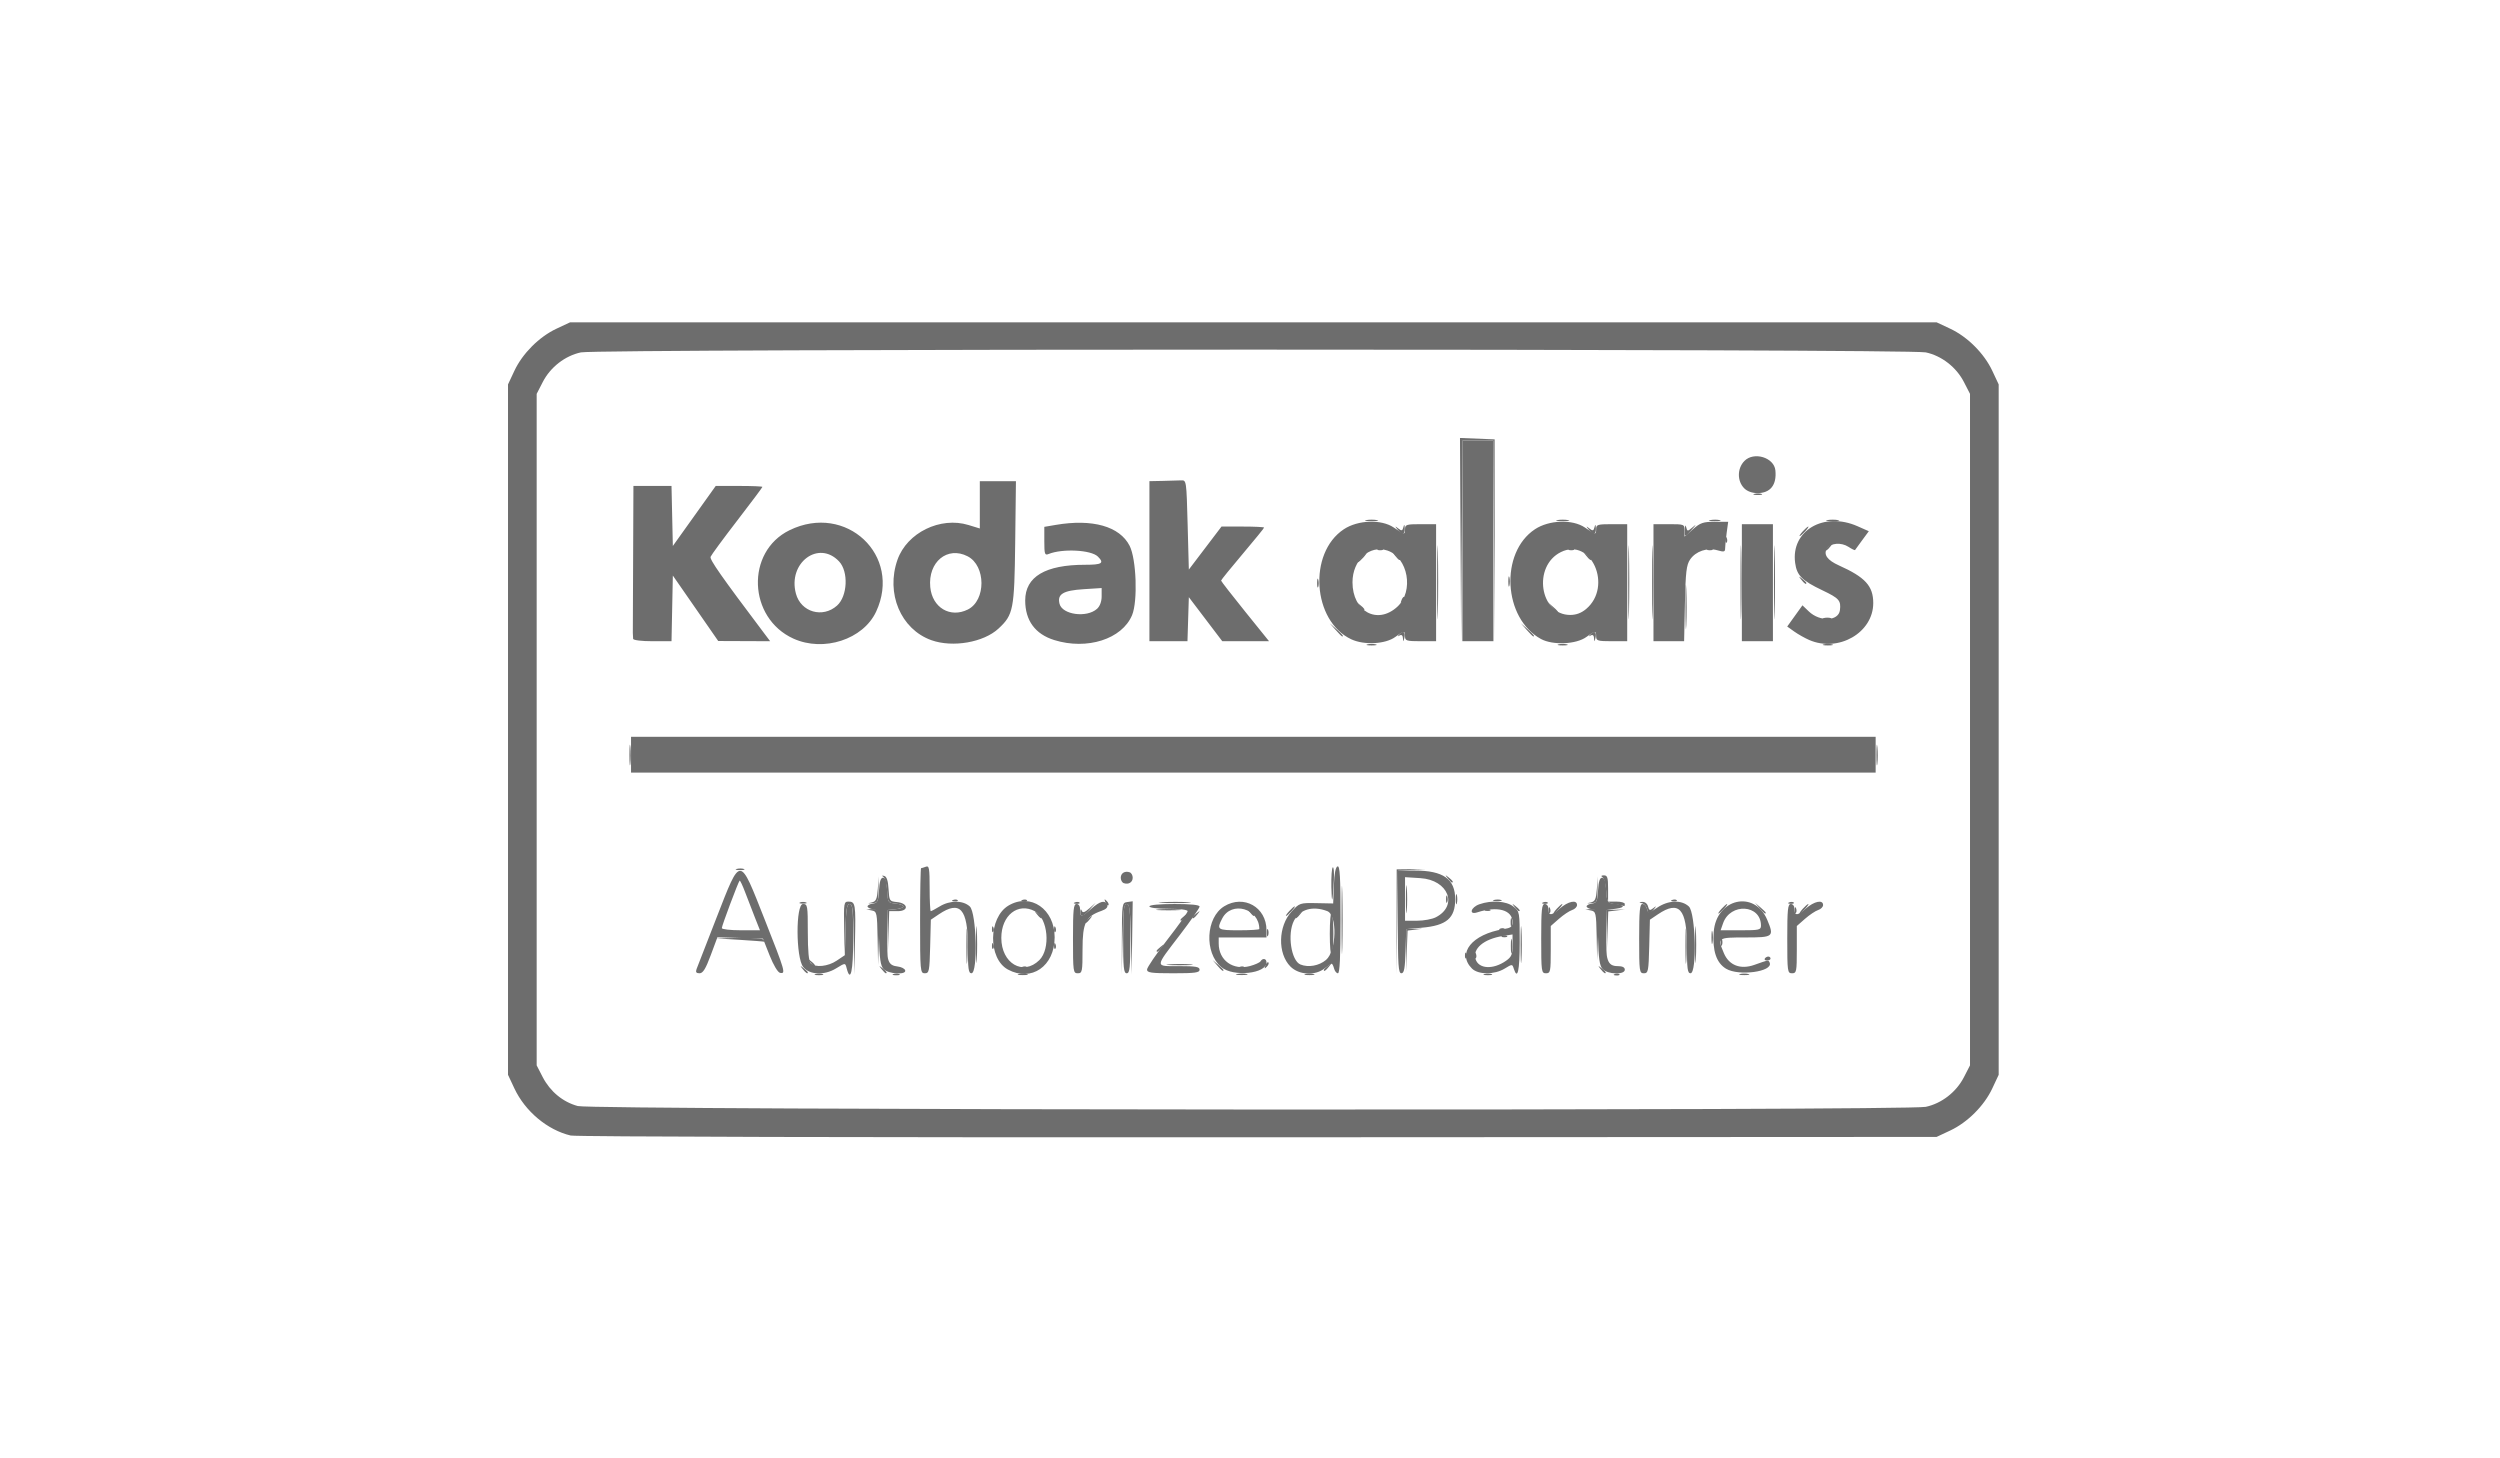
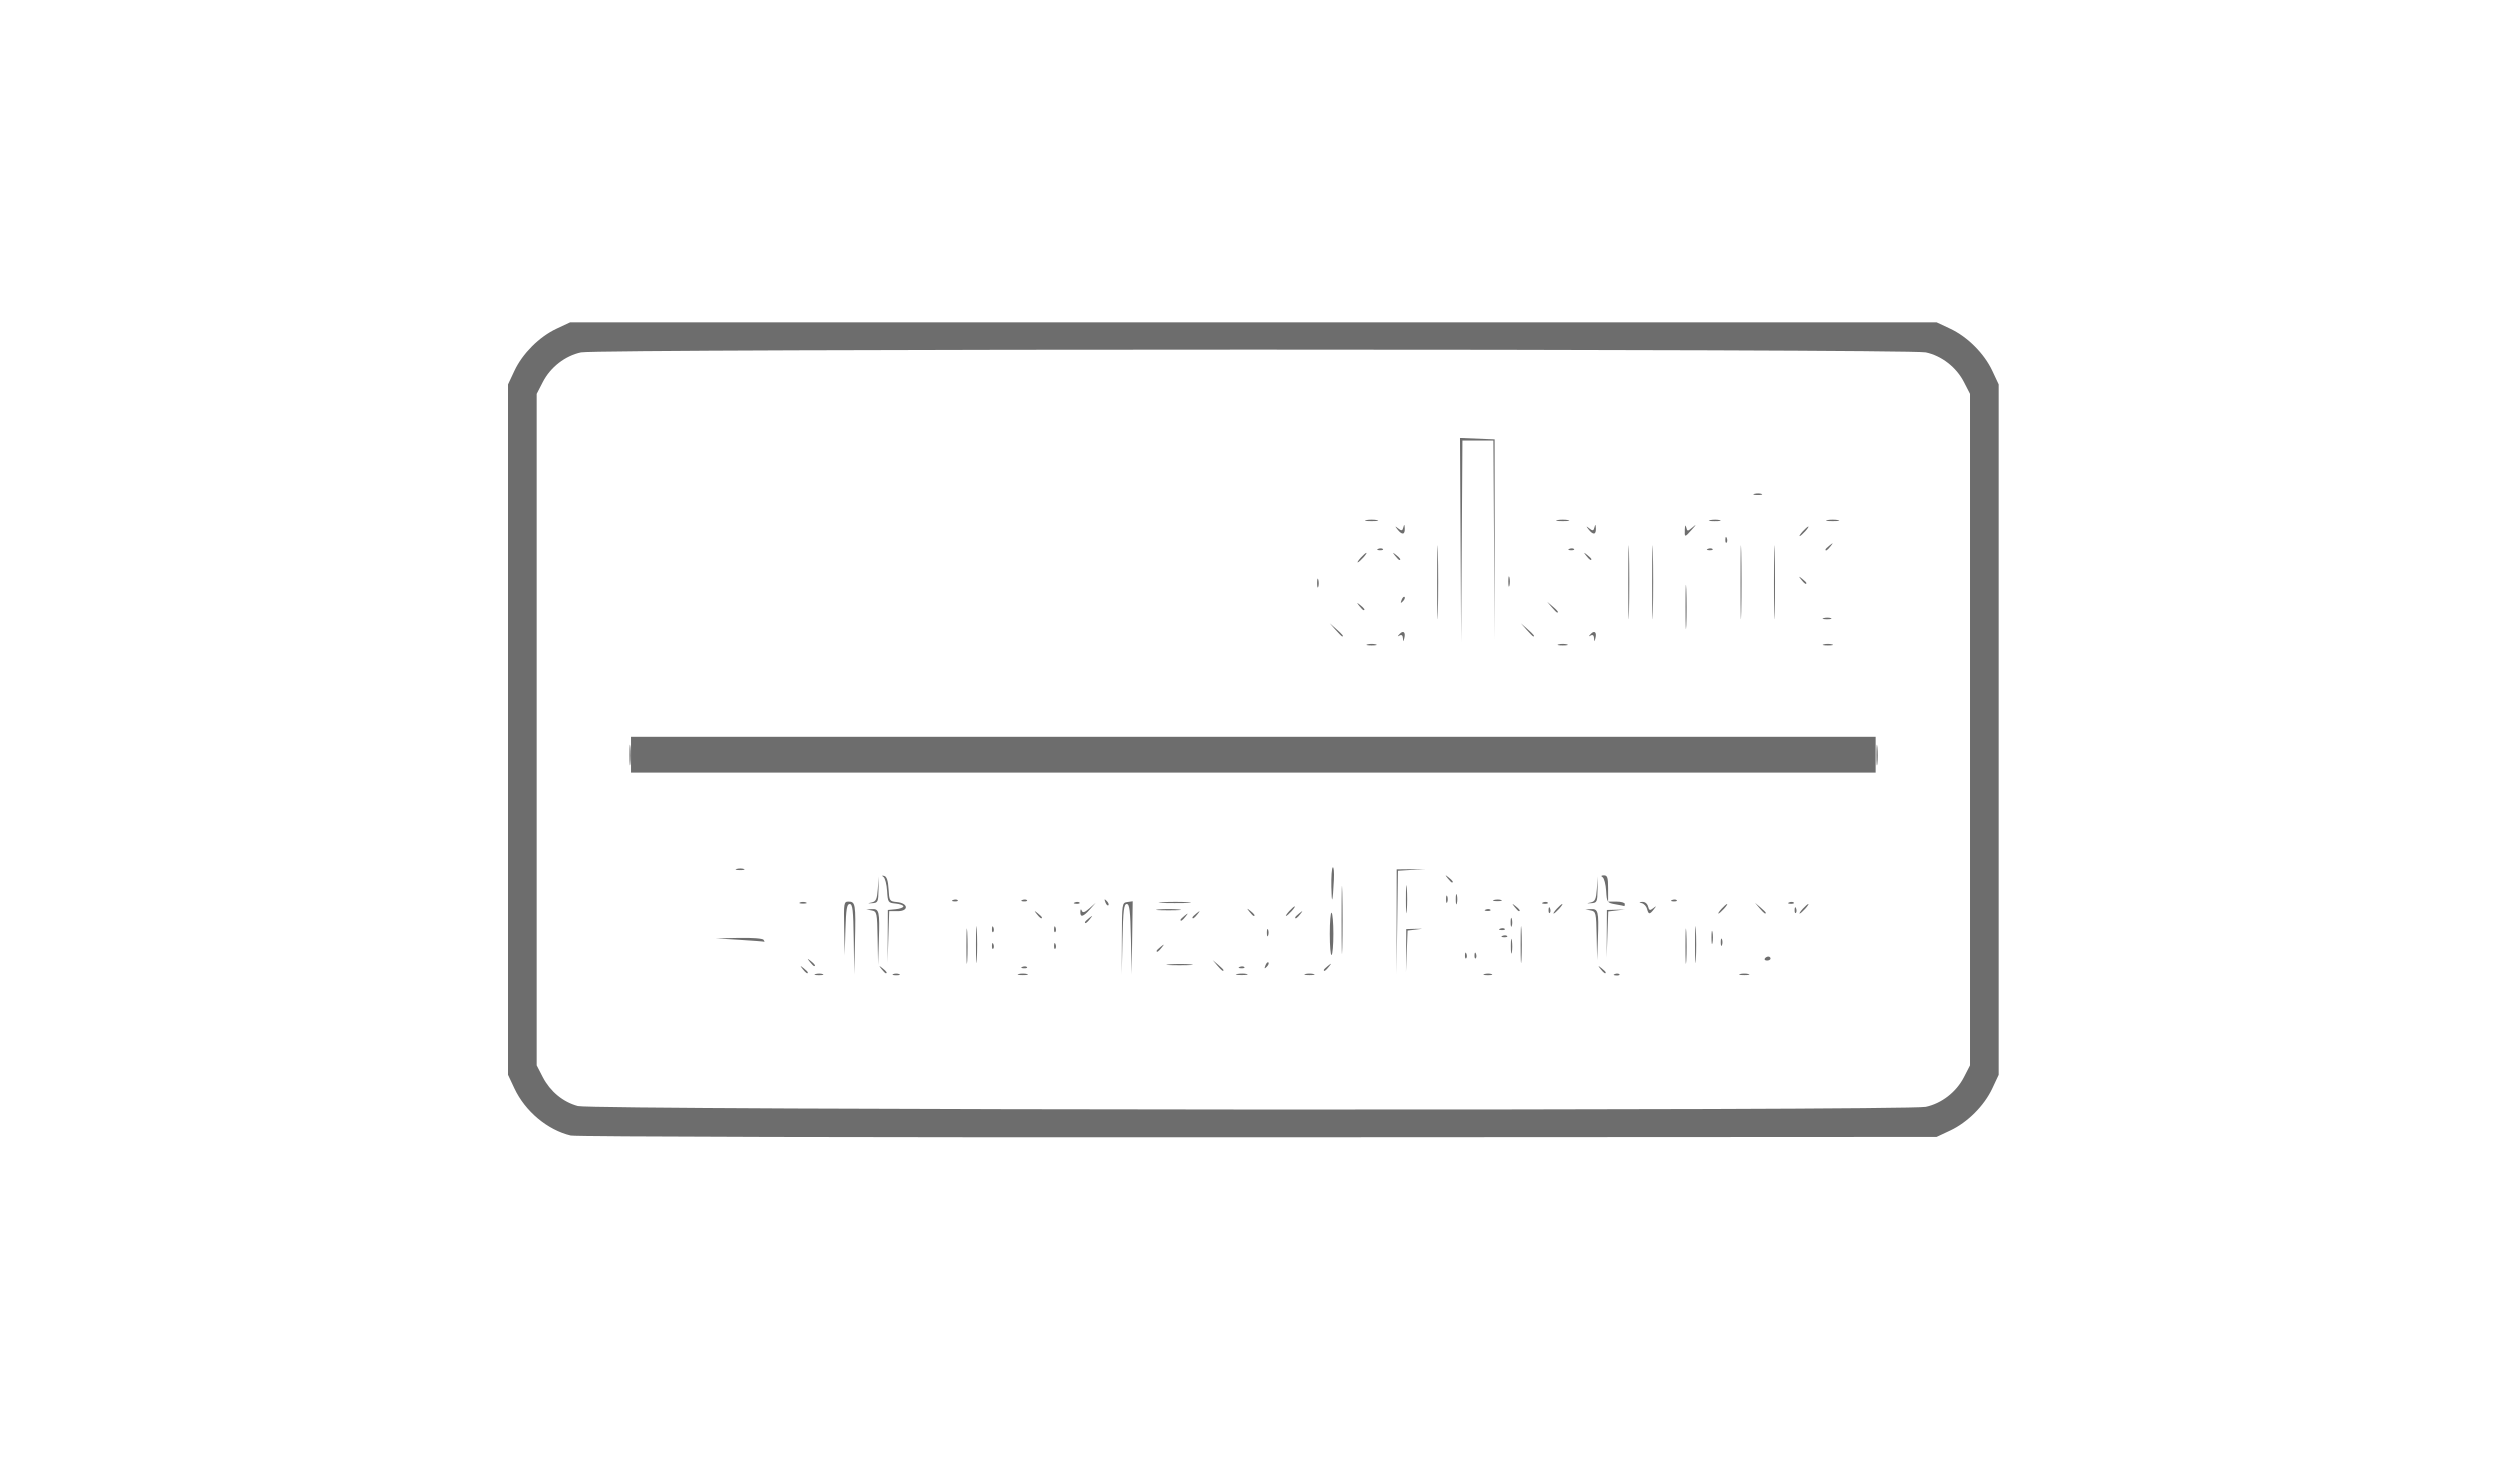
<svg xmlns="http://www.w3.org/2000/svg" height="70" id="svg362" version="1.2" viewBox="0 0 120 70" width="120">
  <defs id="defs97">
    <style id="style2">.cls-1{fill:#fff;}</style>
  </defs>
  <g id="layer1" style="display:none" transform="translate(-840)">
    <rect height="70" id="rect613" style="fill:#af00ff;fill-opacity:0.5;stroke-width:2.291;stroke-linejoin:round;stroke-miterlimit:5.2;paint-order:markers fill stroke" width="120" x="840" y="0" />
  </g>
  <g id="layer2" transform="translate(-840)">
    <g id="g631" style="fill:#6d6d6d;fill-opacity:1" transform="matrix(0.086,0,0,0.086,839.104,23.296)">
      <path d="m 328.937,362.897 c -12.964,-3.069 -25.419,-13.492 -31.419,-26.293 l -3.56,-7.595 V 136.342 -56.325 l 3.56,-7.595 c 4.542,-9.689 13.822,-18.969 23.511,-23.511 l 7.595,-3.56 h 381.333 381.333 l 7.595,3.56 c 9.689,4.542 18.969,13.822 23.511,23.511 l 3.56,7.595 v 192.667 192.667 l -3.56,7.595 c -4.542,9.689 -13.822,18.969 -23.511,23.511 l -7.595,3.56 -378.667,0.205 c -217.893,0.118 -380.798,-0.299 -383.687,-0.983 z m 756.346,-16.011 c 8.845,-1.897 17.005,-8.235 21.269,-16.521 l 3.406,-6.619 V 136.342 -51.062 l -3.406,-6.619 c -4.264,-8.285 -12.424,-14.624 -21.269,-16.521 -9.609,-2.061 -741.041,-2.061 -750.65,0 -8.845,1.897 -17.005,8.235 -21.269,16.521 l -3.406,6.619 V 136.342 323.747 l 3.339,6.489 c 4.155,8.074 11.291,13.973 19.612,16.21 8.555,2.301 741.698,2.73 752.374,0.44 z M 361.729,150.342 c 0.006,-5.133 0.247,-7.07 0.536,-4.304 0.289,2.766 0.284,6.966 -0.011,9.333 -0.295,2.367 -0.531,0.104 -0.525,-5.03 z m 696,0 c 0.01,-5.133 0.247,-7.07 0.535,-4.304 0.289,2.766 0.284,6.966 -0.011,9.333 -0.295,2.367 -0.531,0.104 -0.525,-5.03 z" id="path635" style="fill:#6d6d6d;fill-opacity:1" />
-       <path d="M 453.291,85.568 C 427.886,74.068 426.525,37.067 451.066,25.061 c 31.555,-15.438 62.961,14.072 48.356,45.437 -7.216,15.498 -29.269,22.702 -46.13,15.069 z m 24.312,-18.449 c 5.86,-5.236 6.495,-18.949 1.141,-24.648 -11.413,-12.148 -28.724,0.774 -24.09,17.983 2.777,10.313 14.919,13.84 22.949,6.665 z m 52.685,19.322 C 513.174,80.332 504.724,60.289 511.348,41.515 516.673,26.423 535.257,17.333 550.958,22.142 l 6.333,1.94 V 10.878 -2.325 h 10.082 10.082 l -0.415,34.333 c -0.452,37.372 -0.999,40.193 -9.286,47.917 -8.31,7.746 -25.593,10.751 -37.466,6.514 z m 20.336,-17.136 c 10.178,-5.086 10.104,-24.403 -0.114,-29.687 -11.307,-5.847 -22.223,3.149 -20.873,17.2 1.1,11.446 11.128,17.413 20.986,12.487 z m 48.191,17.048 c -10.628,-3.316 -16.191,-10.908 -16.191,-22.1 0,-13.235 11.196,-19.909 33.399,-19.909 9.474,0 10.861,-0.883 7.174,-4.569 -3.755,-3.755 -19.78,-4.583 -27.573,-1.424 -2.069,0.839 -2.333,0.033 -2.333,-7.115 v -8.061 l 6.333,-1.082 c 20.532,-3.507 35.712,0.773 41.274,11.637 3.781,7.385 4.62,30.965 1.377,38.726 -5.588,13.373 -25.121,19.619 -43.46,13.898 z M 622.728,68.915 c 1.592,-1.441 2.563,-4.075 2.563,-6.955 v -4.635 l -10.091,0.648 c -11.441,0.734 -14.77,2.755 -13.418,8.145 1.541,6.14 15.232,7.969 20.946,2.798 z M 363.791,85.675 c -0.092,-0.733 -0.167,-2.233 -0.167,-3.333 0,-1.1 0.075,-20 0.167,-42 l 0.167,-40 h 10.627 10.627 l 0.373,16.754 0.373,16.754 11.968,-16.754 11.968,-16.754 h 13.032 c 7.168,0 13.032,0.239 13.032,0.531 0,0.292 -6.352,8.778 -14.115,18.857 -7.763,10.079 -14.431,19.148 -14.816,20.154 -0.593,1.546 5.964,10.903 29.984,42.791 l 3.264,4.333 -14.492,-0.059 -14.492,-0.059 L 398.625,68.621 385.958,50.353 385.587,68.681 385.216,87.009 H 374.587 c -6.086,0 -10.7,-0.57 -10.796,-1.333 z M 651.958,42.342 V -2.325 l 7.333,-0.148 c 4.033,-0.081 8.683,-0.216 10.333,-0.298 2.987,-0.149 3.003,-0.044 3.667,24.817 l 0.667,24.967 9.115,-12.002 9.115,-12.002 h 11.885 c 6.537,0 11.885,0.26 11.885,0.579 0,0.318 -5.4,6.958 -12,14.755 -6.6,7.797 -12,14.466 -12,14.821 0,0.354 6.024,8.115 13.386,17.245 l 13.386,16.601 -13.053,-6.94e-4 -13.053,-6.95e-4 -9.333,-12.294 -9.333,-12.294 -0.383,12.295 -0.383,12.295 h -10.617 -10.617 z" id="path634" style="fill:#6d6d6d;fill-opacity:1" />
      <path d="m 465.65,272.751 c 1.297,-0.338 3.097,-0.316 4,0.049 0.903,0.365 -0.159,0.642 -2.359,0.615 -2.2,-0.027 -2.939,-0.326 -1.641,-0.664 z m 43.308,0.041 c 0.917,-0.37 2.417,-0.37 3.333,0 0.917,0.37 0.167,0.673 -1.667,0.673 -1.833,0 -2.583,-0.303 -1.667,-0.673 z m 70,-0.036 c 1.283,-0.335 3.383,-0.335 4.667,0 1.283,0.335 0.233,0.61 -2.333,0.61 -2.567,0 -3.617,-0.274 -2.333,-0.61 z m 122.016,-0.024 c 1.659,-0.319 4.059,-0.307 5.333,0.027 1.275,0.334 -0.082,0.595 -3.016,0.58 -2.933,-0.015 -3.976,-0.288 -2.318,-0.607 z m 37.984,0.024 c 1.283,-0.335 3.383,-0.335 4.667,0 1.283,0.335 0.233,0.61 -2.333,0.61 -2.567,0 -3.617,-0.274 -2.333,-0.61 z m 100.025,-0.005 c 1.297,-0.338 3.097,-0.316 4,0.049 0.903,0.365 -0.159,0.642 -2.359,0.615 -2.2,-0.027 -2.939,-0.326 -1.641,-0.664 z m 72.725,0.013 c 0.963,-0.385 2.112,-0.338 2.556,0.105 0.443,0.443 -0.344,0.758 -1.75,0.7 -1.553,-0.064 -1.869,-0.38 -0.806,-0.806 z m 69.917,-0.008 c 1.283,-0.335 3.383,-0.335 4.667,0 1.283,0.335 0.233,0.61 -2.333,0.61 -2.567,0 -3.617,-0.274 -2.333,-0.61 z m -523.17,-2.748 c -1.659,-2.115 -1.611,-2.162 0.503,-0.503 1.283,1.006 2.333,2.056 2.333,2.333 0,1.097 -1.095,0.391 -2.837,-1.83 z m 28.463,-16.667 c -0.242,-16.258 -0.631,-19.667 -2.247,-19.667 -1.57,0 -2.039,2.823 -2.383,14.333 l -0.429,14.333 -0.283,-15 c -0.27,-14.281 -0.153,-15 2.425,-15 3.862,0 4.084,1.351 3.623,22.064 l -0.414,18.602 z m 15.537,16.667 c -1.658,-2.115 -1.611,-2.162 0.503,-0.503 2.221,1.742 2.927,2.837 1.83,2.837 -0.277,0 -1.327,-1.05 -2.333,-2.333 z m 47.346,-13 c 0.003,-8.8 0.218,-12.226 0.48,-7.614 0.261,4.612 0.259,11.812 -0.005,16 -0.264,4.188 -0.477,0.414 -0.475,-8.386 z m 5.338,-0.667 c 0,-9.167 0.213,-12.917 0.473,-8.333 0.26,4.583 0.26,12.083 0,16.667 -0.26,4.583 -0.473,0.833 -0.473,-8.333 z m 81.429,-3.333 c 0.056,-19.706 0.101,-20.006 3.057,-20.426 l 3,-0.426 -0.295,20.426 -0.295,20.426 -0.407,-19.667 c -0.333,-16.082 -0.759,-19.667 -2.336,-19.667 -1.576,0 -2.007,3.594 -2.355,19.667 l -0.426,19.667 z m 122.629,-10.667 c 9.4e-4,-16.867 0.192,-23.583 0.425,-14.925 0.233,8.658 0.232,22.458 -0.002,30.667 -0.234,8.209 -0.424,1.125 -0.423,-15.742 z m 30.721,1.333 0.041,-29.333 8,-0.095 8,-0.095 -7.641,0.491 -7.641,0.491 -0.4,28.937 -0.4,28.937 z m 5.299,16 0.075,-12 5.012,-0.14 c 5.009,-0.14 5.01,-0.14 0.382,0.411 l -4.629,0.551 -0.457,11.589 -0.457,11.589 z m 63.922,-3.333 c 0,-9.167 0.213,-12.917 0.473,-8.333 0.26,4.583 0.26,12.083 0,16.667 -0.26,4.583 -0.473,0.833 -0.473,-8.333 z m 44.649,13.667 c -1.659,-2.115 -1.611,-2.162 0.503,-0.503 1.283,1.006 2.333,2.056 2.333,2.333 0,1.097 -1.095,0.391 -2.837,-1.83 z m 47.346,-13 c 0.003,-8.8 0.218,-12.226 0.48,-7.614 0.261,4.612 0.259,11.812 -0.005,16 -0.264,4.188 -0.477,0.414 -0.475,-8.386 z m 5.338,-0.667 c 0,-9.167 0.213,-12.917 0.473,-8.333 0.26,4.583 0.26,12.083 0,16.667 -0.26,4.583 -0.473,0.833 -0.473,-8.333 z m -266.64,11.667 -2.54,-3 3,2.54 c 1.65,1.397 3,2.747 3,3 0,1.067 -1.073,0.279 -3.46,-2.54 z m 59.46,2.497 c 0,-0.277 1.05,-1.327 2.333,-2.333 2.115,-1.658 2.162,-1.611 0.503,0.503 -1.742,2.221 -2.837,2.927 -2.837,1.83 z m -168.25,-1.741 c 0.963,-0.385 2.112,-0.338 2.556,0.105 0.443,0.443 -0.344,0.758 -1.75,0.7 -1.553,-0.064 -1.869,-0.38 -0.806,-0.806 z m 121.333,0 c 0.963,-0.385 2.112,-0.338 2.556,0.105 0.443,0.443 -0.344,0.758 -1.75,0.7 -1.553,-0.064 -1.869,-0.38 -0.806,-0.806 z m 14.336,-0.813 c 0.501,-1.315 1.246,-2.055 1.657,-1.644 0.411,0.411 8.4e-4,1.486 -0.91,2.391 -1.317,1.307 -1.47,1.154 -0.746,-0.746 z m -254.256,-1.942 c -1.659,-2.115 -1.611,-2.162 0.503,-0.503 2.221,1.742 2.927,2.837 1.83,2.837 -0.277,0 -1.327,-1.05 -2.333,-2.333 z m 200.544,1.352 c 3.505,-0.276 8.905,-0.272 12,0.007 3.095,0.28 0.226,0.505 -6.374,0.501 -6.6,-0.004 -9.132,-0.233 -5.626,-0.508 z M 500.239,252.768 c -0.27,-14.296 -0.404,-14.931 -3.281,-15.485 l -3,-0.578 3.042,-0.182 c 4.127,-0.246 4.457,1.192 3.955,17.242 l -0.435,13.91 z m 5.644,-1.093 0.074,-14.667 4.333,-0.418 c 2.383,-0.23 4.333,-0.942 4.333,-1.582 0,-0.64 -1.95,-1.352 -4.333,-1.582 -4.187,-0.404 -4.347,-0.642 -4.752,-7.059 -0.23,-3.652 -1.13,-7.148 -2,-7.768 -1.099,-0.783 -0.971,-0.963 0.419,-0.588 1.374,0.371 2.125,2.673 2.4,7.355 0.387,6.591 0.541,6.829 4.656,7.229 6.409,0.622 6.777,5.079 0.42,5.079 h -4.719 l -0.453,14.333 -0.453,14.333 z m 489.545,12.444 c 0.378,-0.611 1.251,-1.111 1.941,-1.111 0.69,0 1.255,0.5 1.255,1.111 0,0.611 -0.874,1.111 -1.941,1.111 -1.068,0 -1.632,-0.5 -1.255,-1.111 z m -167.365,-1.889 c 0.064,-1.553 0.38,-1.869 0.806,-0.806 0.385,0.963 0.338,2.112 -0.105,2.556 -0.443,0.443 -0.758,-0.344 -0.7,-1.75 z m 5.333,0 c 0.064,-1.553 0.38,-1.869 0.806,-0.806 0.385,0.963 0.338,2.112 -0.105,2.556 -0.443,0.443 -0.758,-0.344 -0.7,-1.75 z M 901.568,251.435 c -0.263,-12.914 -0.423,-13.602 -3.277,-14.152 l -3,-0.578 3.042,-0.182 c 4.09,-0.244 4.47,1.288 3.955,15.918 l -0.443,12.567 z m 5.653,-1.093 0.07,-13.333 5.012,-0.14 5.012,-0.14 -4.632,0.551 -4.632,0.551 -0.449,12.922 -0.449,12.922 z m -154.597,0 c 0,-6.827 0.45,-12.134 1,-11.794 0.55,0.34 1,5.647 1,11.794 0,6.147 -0.45,11.454 -1,11.794 -0.55,0.34 -1,-4.967 -1,-11.794 z m 101.048,6.667 c 0.01,-3.667 0.269,-5.008 0.575,-2.982 0.306,2.027 0.298,5.027 -0.018,6.667 -0.316,1.64 -0.567,-0.018 -0.557,-3.685 z m -197.715,2.83 c 0,-0.277 1.05,-1.327 2.333,-2.333 2.115,-1.659 2.162,-1.611 0.503,0.503 -1.742,2.221 -2.837,2.927 -2.837,1.83 z m -91.895,-2.941 c 0.064,-1.553 0.38,-1.869 0.806,-0.806 0.385,0.963 0.338,2.112 -0.105,2.556 -0.443,0.443 -0.758,-0.344 -0.7,-1.75 z m 34.667,0 c 0.064,-1.553 0.38,-1.869 0.806,-0.806 0.385,0.963 0.338,2.112 -0.105,2.556 -0.443,0.443 -0.758,-0.344 -0.7,-1.75 z m 366.925,-4.556 c 0,-3.3 0.26,-4.65 0.578,-3 0.318,1.65 0.318,4.35 0,6 -0.318,1.65 -0.578,0.3 -0.578,-3 z m 5.181,2.667 c 0,-1.833 0.303,-2.583 0.673,-1.667 0.37,0.917 0.37,2.417 0,3.333 -0.37,0.917 -0.673,0.167 -0.673,-1.667 z m -547.544,-1.333 -13.333,-0.817 12.921,-0.258 c 7.469,-0.149 13.269,0.304 13.745,1.075 0.453,0.733 0.639,1.217 0.412,1.075 -0.227,-0.142 -6.412,-0.626 -13.745,-1.075 z m 294.211,-4 c 0,-1.833 0.303,-2.583 0.673,-1.667 0.37,0.917 0.37,2.417 0,3.333 -0.37,0.917 -0.673,0.167 -0.673,-1.667 z m 131.539,1.756 c 0.963,-0.385 2.112,-0.338 2.556,0.105 0.443,0.443 -0.344,0.758 -1.75,0.7 -1.553,-0.064 -1.869,-0.38 -0.806,-0.806 z m -284.978,-3.867 c 0.064,-1.553 0.38,-1.869 0.806,-0.806 0.385,0.963 0.338,2.112 -0.105,2.556 -0.443,0.443 -0.758,-0.344 -0.7,-1.75 z m 34.667,0 c 0.064,-1.553 0.38,-1.869 0.806,-0.806 0.385,0.963 0.338,2.112 -0.105,2.556 -0.443,0.443 -0.758,-0.344 -0.7,-1.75 z m 248.978,-0.133 c 0.963,-0.385 2.112,-0.338 2.556,0.105 0.443,0.443 -0.344,0.758 -1.75,0.7 -1.553,-0.064 -1.869,-0.38 -0.806,-0.806 z m 5.843,-3.756 c 0.027,-2.2 0.326,-2.939 0.664,-1.641 0.338,1.297 0.316,3.097 -0.049,4 -0.365,0.903 -0.642,-0.159 -0.615,-2.359 z m -237.593,0.163 c 0,-0.277 1.05,-1.327 2.333,-2.333 2.115,-1.659 2.162,-1.611 0.503,0.503 -1.742,2.221 -2.837,2.927 -2.837,1.83 z m 53.333,-1.333 c 0,-0.277 1.05,-1.327 2.333,-2.333 2.115,-1.658 2.162,-1.611 0.503,0.503 -1.742,2.221 -2.837,2.927 -2.837,1.83 z m 125.814,-11.497 c 0,-6.967 0.225,-9.817 0.499,-6.333 0.275,3.483 0.275,9.183 0,12.667 -0.275,3.483 -0.499,0.633 -0.499,-6.333 z m -205.984,8.333 c -1.658,-2.115 -1.611,-2.162 0.503,-0.503 1.283,1.006 2.333,2.056 2.333,2.333 0,1.097 -1.095,0.391 -2.837,-1.83 z m 86.837,1.83 c 0,-0.277 1.05,-1.327 2.333,-2.333 2.115,-1.658 2.162,-1.611 0.503,0.503 -1.742,2.221 -2.837,2.927 -2.837,1.83 z m 57.333,0 c 0,-0.277 1.05,-1.327 2.333,-2.333 2.115,-1.658 2.162,-1.611 0.503,0.503 -1.742,2.221 -2.837,2.927 -2.837,1.83 z m -119.895,-3.163 c 0.07,-1.548 0.342,-1.74 0.81,-0.569 0.525,1.314 1.604,0.974 4.228,-1.333 l 3.523,-3.098 -3.232,3.667 c -3.723,4.223 -5.479,4.663 -5.329,1.333 z m 94.391,0 c -1.658,-2.115 -1.611,-2.162 0.503,-0.503 2.221,1.742 2.927,2.837 1.83,2.837 -0.277,0 -1.327,-1.05 -2.333,-2.333 z m 22.17,-0.333 c 1.327,-1.467 2.713,-2.667 3.08,-2.667 0.367,0 -0.419,1.2 -1.747,2.667 -1.327,1.467 -2.713,2.667 -3.08,2.667 -0.367,0 0.419,-1.2 1.747,-2.667 z m 144.772,-0.778 c 0.064,-1.553 0.38,-1.869 0.806,-0.806 0.385,0.963 0.338,2.112 -0.105,2.556 -0.443,0.443 -0.758,-0.344 -0.7,-1.75 z m 4.561,-0.556 c 1.327,-1.467 2.713,-2.667 3.08,-2.667 0.367,0 -0.419,1.2 -1.747,2.667 -1.327,1.467 -2.713,2.667 -3.08,2.667 -0.367,0 0.419,-1.2 1.747,-2.667 z m 50.405,0.071 c -0.373,-1.427 -1.667,-2.858 -2.875,-3.179 -1.828,-0.486 -1.784,-0.609 0.262,-0.738 1.427,-0.09 2.754,0.976 3.163,2.54 0.595,2.275 1.043,2.431 2.875,1 1.932,-1.508 1.969,-1.438 0.341,0.639 -2.333,2.975 -2.929,2.933 -3.765,-0.262 z m 41.595,-0.071 c 1.327,-1.467 2.713,-2.667 3.08,-2.667 0.367,0 -0.419,1.2 -1.747,2.667 -1.327,1.467 -2.713,2.667 -3.08,2.667 -0.367,0 0.419,-1.2 1.747,-2.667 z m 21.207,-0.333 -2.54,-3 3,2.54 c 1.65,1.397 3,2.747 3,3 0,1.067 -1.073,0.279 -3.46,-2.54 z m 19.565,0.889 c 0.064,-1.553 0.38,-1.869 0.806,-0.806 0.385,0.963 0.338,2.112 -0.105,2.556 -0.443,0.443 -0.758,-0.344 -0.7,-1.75 z m 4.561,-0.556 c 1.327,-1.467 2.713,-2.667 3.08,-2.667 0.367,0 -0.419,1.2 -1.747,2.667 -1.327,1.467 -2.713,2.667 -3.08,2.667 -0.367,0 0.419,-1.2 1.747,-2.667 z m -359.667,0.357 c 3.117,-0.281 8.217,-0.281 11.333,0 3.117,0.281 0.567,0.51 -5.667,0.51 -6.233,0 -8.783,-0.23 -5.667,-0.51 z m 182.75,0.065 c 0.963,-0.385 2.112,-0.338 2.556,0.105 0.443,0.443 -0.344,0.758 -1.75,0.7 -1.553,-0.064 -1.869,-0.38 -0.806,-0.806 z m 16.08,-1.423 c -1.658,-2.115 -1.611,-2.162 0.503,-0.503 2.221,1.742 2.927,2.837 1.83,2.837 -0.277,0 -1.327,-1.05 -2.333,-2.333 z m -228.411,-2.609 c -0.724,-1.9 -0.57,-2.053 0.746,-0.746 0.911,0.904 1.321,1.98 0.91,2.391 -0.411,0.411 -1.156,-0.329 -1.657,-1.644 z m 195.557,-1.724 c 0,-2.567 0.274,-3.617 0.61,-2.333 0.335,1.283 0.335,3.383 0,4.667 -0.335,1.283 -0.61,0.233 -0.61,-2.333 z m 89.024,2.824 c -4.523,-0.799 -4.68,-1.028 -5.086,-7.465 -0.23,-3.652 -1.13,-7.093 -2,-7.646 -1.057,-0.672 -0.808,-1.012 0.752,-1.026 1.942,-0.017 2.333,1.21 2.333,7.313 v 7.333 h 4.667 c 2.567,0 4.667,0.6 4.667,1.333 0,0.733 -0.15,1.254 -0.333,1.158 -0.183,-0.097 -2.433,-0.547 -5,-1 z M 456.958,232.792 c 0.917,-0.37 2.417,-0.37 3.333,0 0.917,0.37 0.167,0.673 -1.667,0.673 -1.833,0 -2.583,-0.303 -1.667,-0.673 z m 39.933,0.018 c 2.472,-0.536 3.016,-1.724 3.46,-7.552 l 0.527,-6.916 -0.127,7.333 c -0.119,6.838 -0.352,7.348 -3.46,7.552 -2.806,0.184 -2.87,0.118 -0.4,-0.417 z m 113.483,-0.045 c 0.963,-0.385 2.112,-0.338 2.556,0.105 0.443,0.443 -0.344,0.758 -1.75,0.7 -1.553,-0.064 -1.869,-0.38 -0.806,-0.806 z m 48.632,-0.076 c 4.243,-0.265 10.843,-0.263 14.667,0.005 3.823,0.268 0.351,0.486 -7.715,0.483 -8.067,-0.003 -11.195,-0.223 -6.951,-0.488 z m 94.484,-8.601 c -0.11,-5.64 0.25,-10.534 0.8,-10.876 0.55,-0.342 0.83,2.773 0.623,6.921 -0.651,13.022 -1.216,14.594 -1.423,3.954 z m 64.011,6.921 c 0,-1.833 0.303,-2.583 0.673,-1.667 0.37,0.917 0.37,2.417 0,3.333 -0.37,0.917 -0.673,0.167 -0.673,-1.667 z m 54.206,1.756 c 0.963,-0.385 2.112,-0.338 2.556,0.105 0.443,0.443 -0.344,0.758 -1.75,0.7 -1.553,-0.064 -1.869,-0.38 -0.806,-0.806 z m 26.517,0.045 c 2.472,-0.536 3.016,-1.724 3.46,-7.552 l 0.527,-6.916 -0.127,7.333 c -0.119,6.838 -0.352,7.348 -3.46,7.552 -2.806,0.184 -2.87,0.118 -0.4,-0.417 z m 110.817,-0.045 c 0.963,-0.385 2.112,-0.338 2.555,0.105 0.443,0.443 -0.344,0.758 -1.75,0.7 -1.553,-0.064 -1.869,-0.38 -0.805,-0.806 z m -466.667,-1.333 c 0.963,-0.385 2.112,-0.338 2.556,0.105 0.443,0.443 -0.344,0.758 -1.75,0.7 -1.553,-0.064 -1.869,-0.38 -0.806,-0.806 z m 38.667,0 c 0.963,-0.385 2.112,-0.338 2.556,0.105 0.443,0.443 -0.344,0.758 -1.75,0.7 -1.553,-0.064 -1.869,-0.38 -0.806,-0.806 z m 263.275,-0.013 c 1.297,-0.338 3.097,-0.316 4,0.049 0.903,0.365 -0.159,0.642 -2.359,0.615 -2.2,-0.027 -2.939,-0.326 -1.641,-0.664 z m 99.391,0.013 c 0.963,-0.385 2.112,-0.338 2.556,0.105 0.443,0.443 -0.344,0.758 -1.75,0.7 -1.553,-0.064 -1.869,-0.38 -0.806,-0.806 z m -125.253,-12.089 c -1.659,-2.115 -1.611,-2.162 0.503,-0.503 2.221,1.742 2.927,2.837 1.83,2.837 -0.277,0 -1.327,-1.05 -2.333,-2.333 z M 421.65,214.085 c 1.297,-0.338 3.097,-0.316 4,0.049 0.903,0.365 -0.159,0.642 -2.359,0.615 -2.2,-0.027 -2.939,-0.326 -1.641,-0.664 z m -59.025,-63.743 v -10 h 347.333 347.333 v 10 10 H 709.958 362.625 Z M 773.625,88.756 c 1.283,-0.335 3.383,-0.335 4.667,0 1.283,0.335 0.233,0.61 -2.333,0.61 -2.567,0 -3.617,-0.274 -2.333,-0.61 z m 106.667,0 c 1.283,-0.335 3.383,-0.335 4.667,0 1.283,0.335 0.233,0.61 -2.333,0.61 -2.567,0 -3.617,-0.274 -2.333,-0.61 z m 148,0 c 1.283,-0.335 3.383,-0.335 4.667,0 1.283,0.335 0.233,0.61 -2.333,0.61 -2.567,0 -3.617,-0.274 -2.333,-0.61 z M 793.446,85.263 c -0.098,-1.521 -0.77,-2.065 -1.821,-1.471 -1.323,0.747 -1.328,0.575 -0.022,-0.832 2.044,-2.204 3.467,-0.971 2.628,2.278 -0.601,2.324 -0.637,2.326 -0.785,0.026 z m 19.09,-30.921 c -8.2e-4,-18.333 0.187,-26.018 0.417,-17.078 0.23,8.941 0.231,23.941 0.001,33.333 -0.23,9.393 -0.418,2.078 -0.419,-16.256 z m 13.074,-23.725 -0.318,-57.058 9.667,0.392 9.667,0.392 0.022,56 0.022,56 -0.37,-55.667 -0.37,-55.667 h -8.638 -8.638 l -0.363,56.333 -0.363,56.333 z m 74.503,54.646 c -0.098,-1.521 -0.77,-2.065 -1.821,-1.471 -1.323,0.747 -1.328,0.575 -0.022,-0.832 2.044,-2.204 3.467,-0.971 2.628,2.278 -0.601,2.324 -0.637,2.326 -0.785,0.026 z m 19.09,-30.921 c -8.1e-4,-18.333 0.187,-26.018 0.417,-17.078 0.23,8.941 0.231,23.941 10e-4,33.333 -0.23,9.393 -0.418,2.078 -0.419,-16.256 z m 13.333,0 c -8.1e-4,-18.333 0.187,-26.018 0.417,-17.078 0.23,8.941 0.231,23.941 0.001,33.333 -0.23,9.393 -0.418,2.078 -0.419,-16.256 z m 18.622,13.333 c 0.002,-11 0.208,-15.323 0.459,-9.606 0.251,5.717 0.249,14.717 -0.003,20 -0.252,5.283 -0.457,0.606 -0.456,-10.394 z m 30.711,-13.333 c -8.2e-4,-18.333 0.187,-26.018 0.417,-17.078 0.23,8.941 0.231,23.941 10e-4,33.333 -0.23,9.393 -0.418,2.078 -0.419,-16.256 z m 18.667,0 c -8e-4,-18.333 0.187,-26.018 0.417,-17.078 0.23,8.941 0.231,23.941 0,33.333 -0.23,9.393 -0.418,2.078 -0.419,-16.256 z m -244.679,26.333 -3.232,-3.667 3.667,3.232 c 3.427,3.021 4.278,4.101 3.232,4.101 -0.239,0 -1.889,-1.65 -3.667,-3.667 z m 106.667,0 -3.232,-3.667 3.667,3.232 c 3.427,3.021 4.278,4.101 3.232,4.101 -0.239,0 -1.889,-1.65 -3.667,-3.667 z m 165.793,-6.591 c 1.297,-0.338 3.097,-0.316 4,0.049 0.903,0.365 -0.159,0.642 -2.359,0.615 -2.2,-0.027 -2.938,-0.326 -1.641,-0.664 z m -151.819,-6.076 -2.54,-3 3,2.54 c 2.819,2.387 3.607,3.46 2.54,3.46 -0.253,0 -1.603,-1.35 -3,-3 z M 769.121,67.342 c -1.658,-2.115 -1.611,-2.162 0.503,-0.503 2.221,1.742 2.927,2.837 1.83,2.837 -0.277,0 -1.327,-1.05 -2.333,-2.333 z m 23.589,-3.391 c 0.501,-1.315 1.246,-2.055 1.657,-1.644 0.411,0.411 8.4e-4,1.486 -0.91,2.391 -1.317,1.307 -1.47,1.154 -0.746,-0.746 z m -47.159,-9.609 c 0.027,-2.2 0.326,-2.939 0.664,-1.641 0.338,1.297 0.316,3.097 -0.049,4 -0.365,0.903 -0.642,-0.159 -0.615,-2.359 z M 852.267,53.675 c 0,-2.567 0.274,-3.617 0.61,-2.333 0.335,1.283 0.335,3.383 0,4.667 -0.335,1.283 -0.61,0.233 -0.61,-2.333 z m 163.521,-1 c -1.659,-2.115 -1.611,-2.162 0.503,-0.503 1.283,1.006 2.333,2.056 2.333,2.333 0,1.097 -1.095,0.391 -2.837,-1.83 z M 769.958,40.342 c 1.327,-1.467 2.713,-2.667 3.08,-2.667 0.367,0 -0.419,1.2 -1.747,2.667 -1.327,1.467 -2.713,2.667 -3.08,2.667 -0.367,0 0.419,-1.2 1.747,-2.667 z m 19.163,-1 c -1.658,-2.115 -1.611,-2.162 0.503,-0.503 2.221,1.742 2.927,2.837 1.83,2.837 -0.277,0 -1.327,-1.05 -2.333,-2.333 z m 106.667,0 c -1.659,-2.115 -1.611,-2.162 0.503,-0.503 1.283,1.006 2.333,2.056 2.333,2.333 0,1.097 -1.095,0.391 -2.837,-1.83 z M 779.708,35.431 c 0.963,-0.385 2.112,-0.338 2.556,0.105 0.443,0.443 -0.344,0.758 -1.75,0.7 -1.553,-0.064 -1.869,-0.38 -0.806,-0.806 z m 106.667,0 c 0.963,-0.385 2.112,-0.338 2.556,0.105 0.443,0.443 -0.344,0.758 -1.75,0.7 -1.553,-0.064 -1.869,-0.38 -0.806,-0.806 z m 77.333,0 c 0.963,-0.385 2.112,-0.338 2.556,0.105 0.443,0.443 -0.344,0.758 -1.75,0.7 -1.553,-0.064 -1.869,-0.38 -0.806,-0.806 z m 65.583,0.407 c 0,-0.277 1.05,-1.327 2.333,-2.333 2.115,-1.658 2.162,-1.611 0.503,0.503 -1.742,2.221 -2.837,2.927 -2.837,1.83 z m -55.895,-5.608 c 0.064,-1.553 0.38,-1.869 0.806,-0.806 0.385,0.963 0.338,2.112 -0.105,2.556 -0.443,0.443 -0.758,-0.344 -0.7,-1.75 z M 950.779,24.675 c 0.103,-2.44 0.365,-2.852 0.784,-1.233 0.608,2.353 0.725,2.354 3.512,0.009 2.346,-1.973 2.28,-1.743 -0.35,1.233 -3.994,4.519 -4.137,4.518 -3.946,-0.009 z m 65.845,1 c 1.327,-1.467 2.713,-2.667 3.08,-2.667 0.367,0 -0.419,1.2 -1.747,2.667 -1.327,1.467 -2.713,2.667 -3.08,2.667 -0.367,0 0.419,-1.2 1.747,-2.667 z m -226.17,-1 c -1.639,-2.089 -1.597,-2.152 0.392,-0.596 1.883,1.472 2.317,1.371 2.845,-0.667 0.492,-1.896 0.656,-1.77 0.778,0.596 0.185,3.591 -1.502,3.871 -4.015,0.667 z m 106.667,0 c -1.639,-2.089 -1.597,-2.152 0.392,-0.596 1.883,1.472 2.317,1.371 2.845,-0.667 0.492,-1.896 0.656,-1.77 0.778,0.596 0.185,3.591 -1.502,3.871 -4.015,0.667 z M 772.958,19.401 c 1.65,-0.318 4.35,-0.318 6,0 1.65,0.318 0.3,0.578 -3,0.578 -3.3,0 -4.65,-0.26 -3,-0.578 z m 106.667,0 c 1.65,-0.318 4.35,-0.318 6,0 1.65,0.318 0.3,0.578 -3,0.578 -3.3,0 -4.65,-0.26 -3,-0.578 z m 85.349,-0.002 c 1.659,-0.319 4.059,-0.307 5.333,0.027 1.275,0.334 -0.082,0.595 -3.016,0.58 -2.933,-0.015 -3.976,-0.288 -2.318,-0.607 z m 65.318,0.002 c 1.65,-0.318 4.35,-0.318 6,0 1.65,0.318 0.3,0.578 -3,0.578 -3.3,0 -4.65,-0.26 -3,-0.578 z M 989.65,4.751 c 1.297,-0.338 3.097,-0.316 4,0.049 0.903,0.365 -0.159,0.642 -2.359,0.615 -2.2,-0.027 -2.939,-0.326 -1.641,-0.664 z" id="path633" style="fill:#6d6d6d;fill-opacity:1" />
-       <path d="m 399.19,270.009 c 0.468,-1.283 5.482,-14.183 11.143,-28.666 13.688,-35.02 12.653,-35.055 26.862,0.916 11.526,29.18 11.909,30.508 8.61,29.848 -1.257,-0.252 -3.691,-4.316 -5.846,-9.764 l -3.692,-9.333 -12.719,-0.38 -12.719,-0.38 -3.736,10.047 c -2.834,7.621 -4.342,10.047 -6.244,10.047 -1.823,0 -2.276,-0.637 -1.658,-2.333 z m 32.621,-28.667 c -1.526,-3.85 -3.976,-10.191 -5.444,-14.092 -1.468,-3.901 -2.881,-6.881 -3.139,-6.622 -0.785,0.785 -9.936,25.188 -9.936,26.495 0,0.67 4.791,1.219 10.647,1.219 h 10.647 z m 26.911,27.487 c -4.15,-5.276 -4.232,-35.154 -0.097,-35.154 2.516,0 2.667,0.889 2.667,15.733 0,10.459 0.536,16.27 1.6,17.333 2.56,2.56 9.627,1.855 14.536,-1.45 l 4.531,-3.05 0.378,-14.284 c 0.304,-11.489 0.761,-14.284 2.333,-14.284 1.628,0 1.955,3.235 1.955,19.333 0,18.093 -1.469,24.868 -3.614,16.667 -0.853,-3.262 -0.679,-3.262 -6.021,-0.005 -6.513,3.971 -14.783,3.59 -18.269,-0.842 z m 44.823,1.126 c -1.672,-1.847 -2.246,-5.843 -2.54,-17.667 -0.365,-14.698 -0.494,-15.296 -3.38,-15.706 -1.65,-0.234 -3,-0.943 -3,-1.574 0,-0.631 1.35,-1.34 3,-1.574 2.614,-0.371 3.052,-1.328 3.403,-7.426 0.283,-4.908 0.959,-7 2.264,-7 1.305,0 1.981,2.092 2.264,7 0.393,6.826 0.511,7.01 4.736,7.418 2.383,0.23 4.333,0.942 4.333,1.582 0,0.64 -1.95,1.352 -4.333,1.582 l -4.333,0.418 -0.382,13.805 c -0.412,14.911 0.333,17.103 6.043,17.782 1.906,0.227 3.713,1.162 4.014,2.079 0.897,2.732 -9.526,2.111 -12.089,-0.721 z m 20.414,-26.946 c 0,-16.133 0.251,-29.333 0.558,-29.333 0.307,0 1.507,-0.364 2.667,-0.809 1.833,-0.703 2.109,0.867 2.109,12 0,7.045 0.285,12.809 0.634,12.809 0.349,0 2.599,-1.198 5,-2.662 5.709,-3.481 13.016,-3.46 16.781,0.047 3.774,3.516 4.605,37.281 0.918,37.281 -1.66,0 -2,-2.56 -2,-15.037 0,-20.965 -4.38,-25.828 -16.136,-17.913 l -4.531,3.05 -0.377,14.95 c -0.349,13.851 -0.57,14.95 -3,14.95 -2.529,0 -2.623,-1.052 -2.623,-29.333 z m 49.017,27.246 c -11.21,-6.082 -10.972,-29.032 0.37,-35.732 12.283,-7.256 25.732,2.018 25.718,17.735 -0.015,16.157 -12.986,25.106 -26.087,17.998 z m 17.533,-5.241 c 6.406,-6.303 4.858,-23.374 -2.476,-27.299 -9.462,-5.064 -18.746,2.316 -18.736,14.894 0.012,14.232 12.144,21.327 21.211,12.404 z m 18.784,-12.005 c 0,-16.296 0.314,-19.333 2,-19.333 1.244,0 2,1.259 2,3.333 0,4.265 0.669,4.193 6.204,-0.667 4.982,-4.374 7.781,-5.035 8.906,-2.102 0.475,1.238 -0.629,2.371 -3.177,3.259 -8.838,3.081 -10.599,6.645 -10.599,21.449 0,12.505 -0.177,13.394 -2.667,13.394 -2.544,0 -2.667,-0.889 -2.667,-19.333 z m 28,0 c 0,-16.296 0.314,-19.333 2,-19.333 1.686,0 2,3.037 2,19.333 0,16.296 -0.314,19.333 -2,19.333 -1.686,0 -2,-3.037 -2,-19.333 z m 13.333,17.249 c 0,-1.147 5.1,-8.643 11.333,-16.658 6.233,-8.015 11.333,-15.177 11.333,-15.915 0,-0.788 -4.399,-1.342 -10.667,-1.342 -6.222,0 -10.667,-0.556 -10.667,-1.333 0,-0.804 5.556,-1.333 14,-1.333 9.138,0 14,0.5 14,1.44 0,0.792 -4.857,7.791 -10.793,15.553 -14.418,18.853 -14.373,17.673 -0.683,17.673 9.312,0 11.476,0.377 11.476,2 0,1.657 -2.519,2 -14.667,2 -12.413,0 -14.667,-0.32 -14.667,-2.085 z m 41.461,-1.346 c -9.625,-8.099 -8.688,-27.681 1.624,-33.969 10.923,-6.66 23.582,0.497 23.582,13.333 v 4.066 h -13.333 -13.333 v 3.4 c 0,9.384 7.978,15.12 17.472,12.563 2.795,-0.753 5.442,-1.952 5.883,-2.665 1.218,-1.971 3.311,-1.549 3.311,0.669 0,6.296 -18.542,8.211 -25.206,2.604 z m 21.206,-21.279 c 0,-11.477 -15.532,-15.887 -20.707,-5.879 -3.229,6.245 -2.74,6.588 9.374,6.588 6.233,0 11.333,-0.319 11.333,-0.71 z m 17.393,20.974 c -7.264,-7.264 -6.937,-22.504 0.662,-30.779 4.324,-4.708 4.641,-4.815 13.799,-4.635 l 9.373,0.184 0.387,-10.077 c 0.253,-6.585 0.964,-10.268 2.053,-10.629 1.3,-0.43 1.667,6.066 1.667,29.56 0,20.904 -0.446,30.111 -1.458,30.111 -0.802,0 -1.772,-1.2 -2.156,-2.667 -0.384,-1.467 -0.983,-2.667 -1.332,-2.667 -0.349,0 -2.16,1.2 -4.024,2.667 -5.274,4.149 -14.26,3.642 -18.971,-1.069 z m 19.838,-3.716 c 5.892,-4.958 6.396,-25.076 0.682,-27.248 -8.122,-3.088 -15.271,-1.032 -18.566,5.34 -3.812,7.371 -1.59,22.37 3.625,24.468 4.43,1.782 10.365,0.717 14.259,-2.559 z m 40.102,-21.215 v -28.667 h 9.376 c 15.958,0 22.624,4.714 22.624,16 0,10.594 -4.812,14.695 -18.667,15.908 l -8.667,0.759 -0.383,12.333 c -0.303,9.759 -0.79,12.333 -2.333,12.333 -1.651,0 -1.95,-4.401 -1.95,-28.667 z m 21.212,-2.604 c 12.608,-6.52 6.954,-20.835 -8.621,-21.826 l -8.591,-0.547 v 12.155 12.155 h 6.733 c 3.703,0 8.419,-0.872 10.479,-1.937 z m 20.122,28.604 c -8.506,-8.506 0.017,-19.108 17.667,-21.975 4.093,-0.665 5,-1.369 5,-3.879 0,-6.842 -8.396,-9.184 -19.667,-5.486 -4.882,1.602 -3.712,-2.818 1.199,-4.53 6.8,-2.37 15.004,-1.808 18.955,1.3 3.472,2.731 3.513,2.967 3.513,20 0,15.929 -1.208,21.265 -3.314,14.632 -0.82,-2.583 -0.862,-2.583 -5.09,-0.005 -5.725,3.491 -14.744,3.462 -18.263,-0.057 z m 19,-4.285 c 3.089,-2.159 3.667,-3.521 3.667,-8.643 v -6.08 l -5.473,0.875 c -10.646,1.702 -16.995,7.123 -15.15,12.936 1.743,5.491 9.787,5.923 16.957,0.911 z m 19.667,-12.381 c 0,-16.296 0.314,-19.333 2,-19.333 1.1,0 2,1.1 2,2.444 0,4.236 1.578,4.284 6.238,0.192 4.786,-4.202 9.762,-5.252 9.762,-2.059 0,1.051 -1.239,2.304 -2.754,2.784 -1.515,0.481 -4.815,2.683 -7.333,4.895 l -4.579,4.02 v 13.195 c 0,12.306 -0.18,13.195 -2.667,13.195 -2.544,0 -2.667,-0.889 -2.667,-19.333 z m 34.253,16.946 c -1.672,-1.847 -2.246,-5.843 -2.54,-17.667 -0.365,-14.698 -0.494,-15.296 -3.38,-15.706 -1.65,-0.234 -3,-0.943 -3,-1.574 0,-0.631 1.35,-1.34 3,-1.574 2.614,-0.371 3.052,-1.328 3.403,-7.426 0.283,-4.908 0.959,-7 2.264,-7 1.305,0 1.981,2.092 2.264,7 0.365,6.343 0.716,7.037 3.736,7.399 6.49,0.776 7.404,2.076 2,2.844 l -5.333,0.757 -0.382,12.998 c -0.442,15.054 0.709,18.336 6.428,18.336 2.625,0 3.953,0.672 3.953,2 0,2.975 -9.643,2.674 -12.414,-0.387 z m 20.414,-16.946 c 0,-15.572 0.359,-19.333 1.845,-19.333 1.014,0 2.163,1.217 2.552,2.704 0.691,2.642 0.822,2.627 5.675,-0.667 6.192,-4.202 13.575,-4.475 17.677,-0.653 3.774,3.516 4.605,37.281 0.918,37.281 -1.66,0 -2,-2.56 -2,-15.037 0,-20.965 -4.38,-25.828 -16.136,-17.913 l -4.531,3.05 -0.377,14.95 c -0.349,13.851 -0.57,14.95 -3,14.95 -2.488,0 -2.623,-0.996 -2.623,-19.333 z m 48.471,16.765 c -5.362,-3.269 -7.612,-9.975 -6.855,-20.433 1.359,-18.789 22.83,-23.689 29.879,-6.818 3.951,9.456 3.502,9.819 -12.162,9.819 -15.543,0 -15.669,0.092 -12.048,8.757 2.848,6.816 9.312,9.303 17.016,6.545 7.851,-2.81 7.962,-2.825 8.584,-1.146 1.848,4.987 -17.378,7.566 -24.415,3.275 z m 19.529,-24.024 c 0,-11.864 -17.128,-12.898 -21.179,-1.278 l -1.349,3.871 h 11.264 c 10.267,0 11.264,-0.229 11.264,-2.592 z m 14.667,7.259 c 0,-16.296 0.314,-19.333 2,-19.333 1.1,0 2,1.1 2,2.444 0,4.236 1.578,4.284 6.238,0.192 4.786,-4.202 9.762,-5.252 9.762,-2.059 0,1.051 -1.239,2.304 -2.754,2.784 -1.515,0.481 -4.815,2.683 -7.333,4.895 l -4.579,4.02 v 13.195 c 0,12.306 -0.18,13.195 -2.667,13.195 -2.544,0 -2.667,-0.889 -2.667,-19.333 z M 637.625,222.035 c -0.917,-0.32 -1.667,-1.667 -1.667,-2.994 0,-2.593 2.3,-3.999 5,-3.057 0.917,0.32 1.667,1.667 1.667,2.994 0,2.593 -2.3,3.999 -5,3.057 z M 764.613,85.929 c -21.659,-10.139 -24.228,-48.126 -4.154,-61.411 7.891,-5.222 20.986,-5.674 27.891,-0.962 6.079,4.148 6.274,4.172 6.274,0.785 0,-2.393 0.889,-2.667 8.667,-2.667 h 8.667 v 32.667 32.667 h -8.667 c -7.778,0 -8.667,-0.274 -8.667,-2.667 0,-3.361 -0.536,-3.336 -5.384,0.248 -5.495,4.063 -17.425,4.711 -24.628,1.339 z m 25.698,-18.152 c 9.416,-8.629 6.043,-27.565 -5.594,-31.405 -9.924,-3.275 -19.411,5.383 -19.42,17.724 -0.013,16.324 13.855,23.909 25.015,13.681 z m 80.181,17.984 c -21.082,-11.47 -23.1,-48.184 -3.366,-61.243 7.891,-5.222 20.986,-5.674 27.891,-0.962 6.079,4.148 6.274,4.172 6.274,0.785 0,-2.393 0.889,-2.667 8.667,-2.667 h 8.667 v 32.667 32.667 h -8.667 c -7.778,0 -8.667,-0.274 -8.667,-2.667 0,-3.364 -0.534,-3.338 -5.416,0.272 -5.623,4.157 -18.76,4.752 -25.384,1.148 z M 895.683,69.036 c 14.998,-12.62 2.867,-40.118 -14.029,-31.8 -15.913,7.834 -11.9,35.106 5.165,35.106 3.307,0 6.23,-1.09 8.864,-3.306 z m 124.518,17.28 c -2.433,-1.057 -6.188,-3.178 -8.345,-4.714 l -3.921,-2.792 4.252,-5.92 4.252,-5.92 3.552,3.403 c 6.174,5.915 16.592,5.497 17.367,-0.697 0.672,-5.374 -0.438,-6.636 -9.732,-11.062 -11.508,-5.481 -14.324,-8.311 -15.268,-15.346 -2.413,-17.989 15.988,-28.777 34.851,-20.433 l 6.27,2.774 -3.706,5.034 c -2.038,2.768 -3.828,5.232 -3.978,5.473 -0.149,0.242 -1.785,-0.552 -3.634,-1.764 -4.086,-2.677 -10.072,-2.185 -12.061,0.99 -2.048,3.271 0.22,6.456 6.646,9.336 14.735,6.603 19.213,11.503 19.213,21.027 0,16.551 -19.383,27.723 -35.757,20.611 z M 826.625,31.009 v -56 h 8.667 8.667 v 56 56 h -8.667 -8.667 z M 933.291,54.342 V 21.675 h 8.667 c 8.448,0 8.667,0.088 8.667,3.471 v 3.471 l 4.713,-4.138 c 4.072,-3.575 5.729,-4.138 12.181,-4.138 h 7.468 l -0.848,6.186 c -0.466,3.402 -0.848,7.26 -0.848,8.574 0,2.058 -0.596,2.217 -4.319,1.149 -5.708,-1.637 -12.094,0.525 -15.239,5.159 -2.055,3.028 -2.514,6.931 -2.893,24.599 l -0.45,21 h -8.55 -8.55 z m 49.333,0 V 21.675 h 8.667 8.667 v 32.667 32.667 h -8.667 -8.667 z m 1.333,-52.667 c -4.027,-4.027 -3.992,-11.09 0.076,-15.267 5.269,-5.411 16.605,-1.961 17.306,5.267 0.789,8.136 -2.805,12.667 -10.048,12.667 -2.889,0 -5.683,-1.016 -7.333,-2.667 z" id="path632" style="fill:#6d6d6d;fill-opacity:1" />
    </g>
  </g>
  <style id="style1" type="text/css">
	.st0{fill:#00B336;}
</style>
</svg>